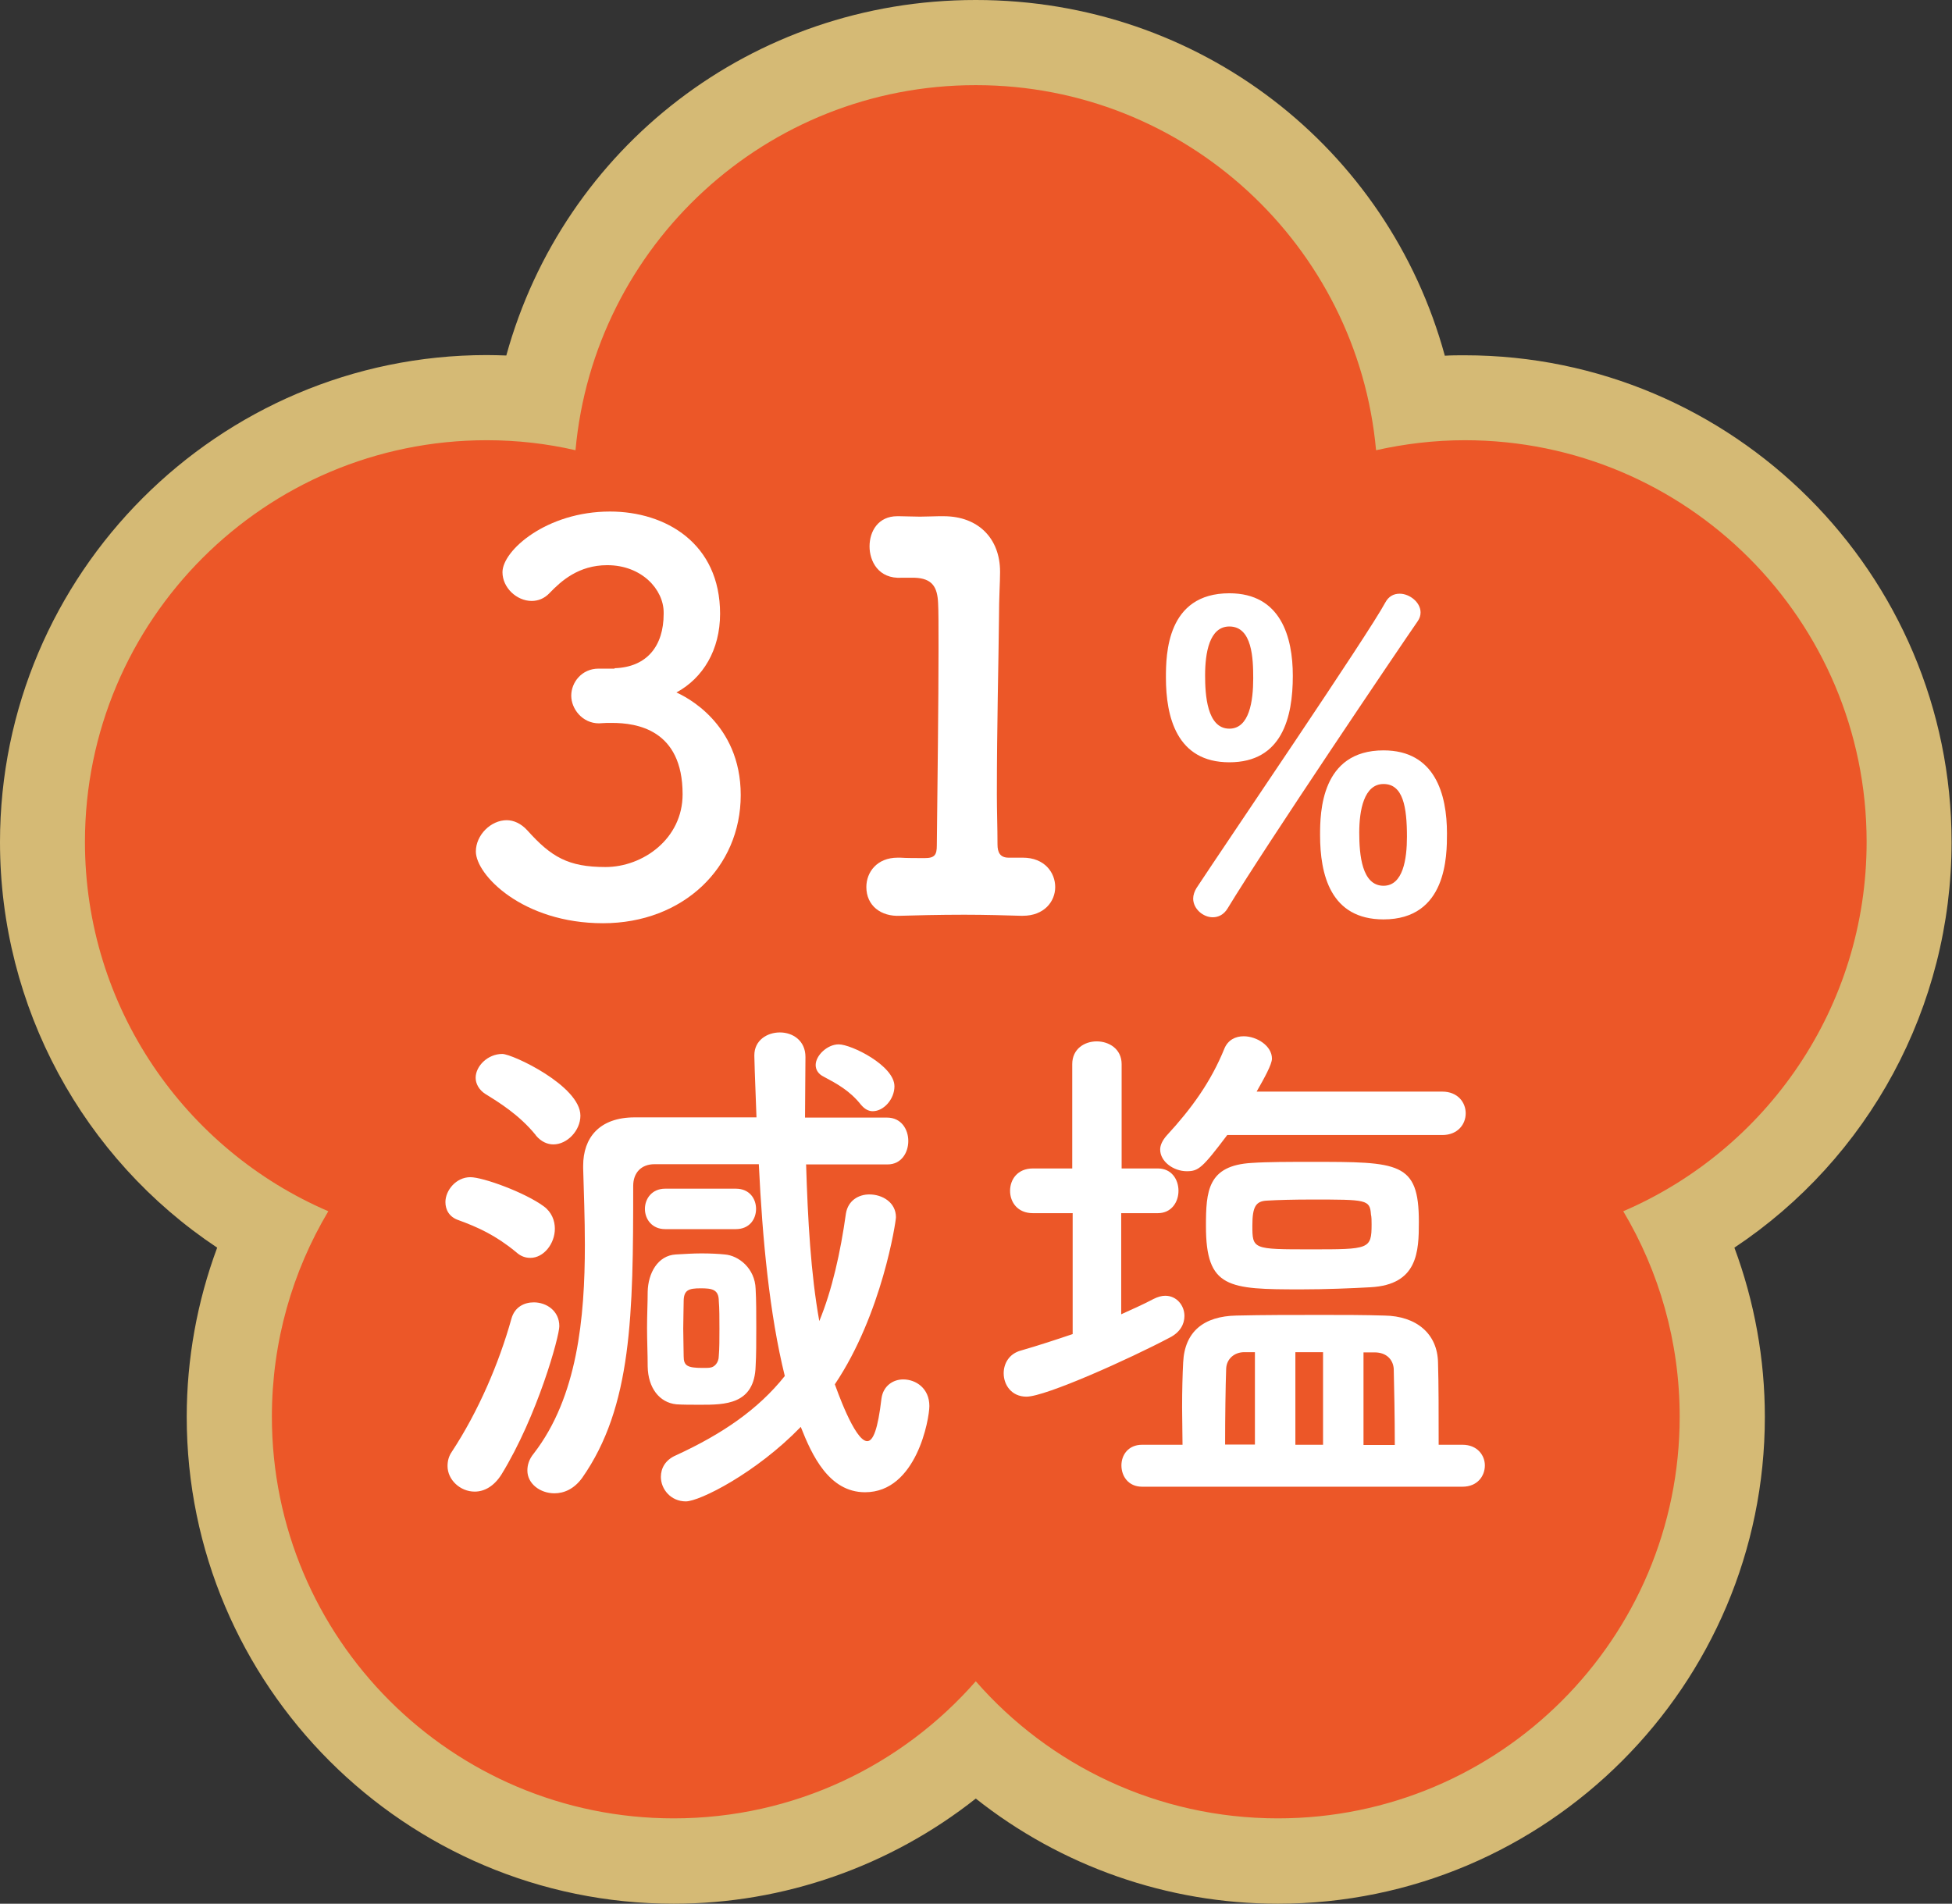
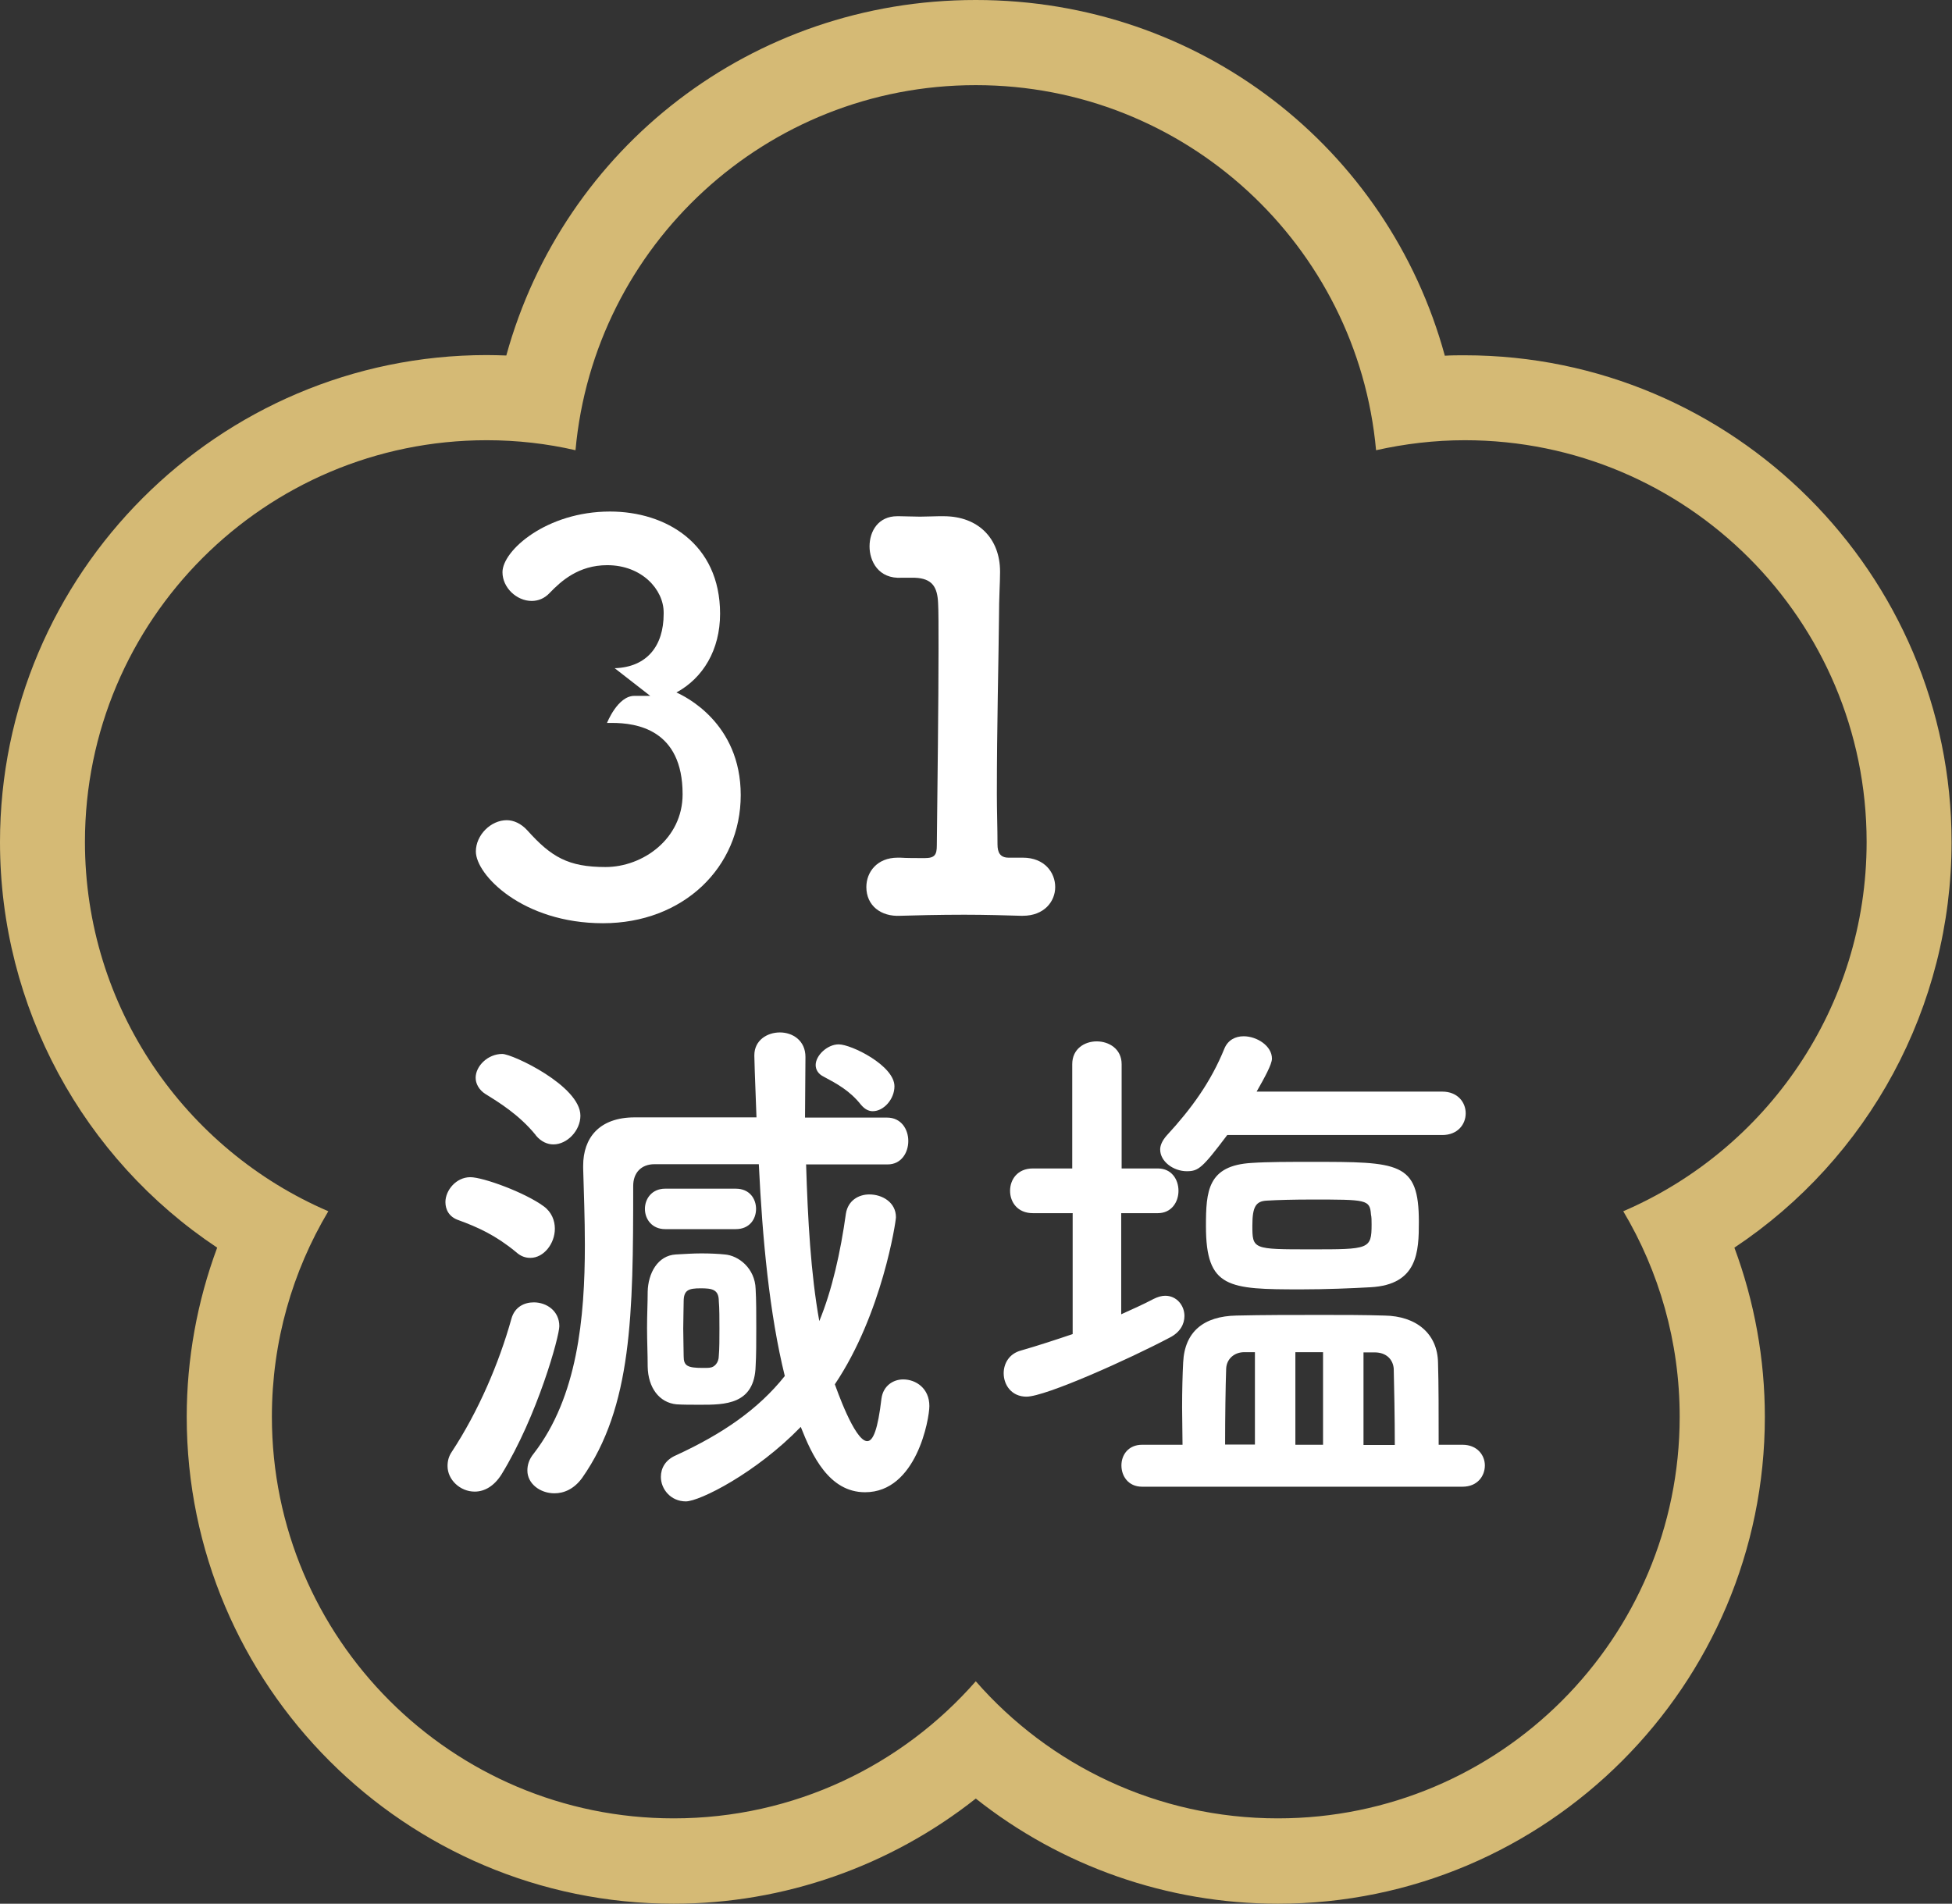
<svg xmlns="http://www.w3.org/2000/svg" id="a" viewBox="0 0 91.68 89.43">
  <rect x="0" y="0" width="91.68" height="89.43" fill="#333333" stroke="none" />
  <defs>
    <style>.b{fill:#d5ba75;}.b,.c,.d{stroke-width:0px;}.c{fill:#fff;}.d{fill:#ec5728;}</style>
  </defs>
-   <path class="d" d="m60.03,87.43c-5.29,0-10.35-2.01-14.19-5.57-3.84,3.57-8.91,5.57-14.19,5.57-11.51,0-20.87-9.36-20.87-20.87,0-3.04.66-6.03,1.93-8.77-6.56-3.66-10.7-10.6-10.7-18.23,0-11.51,9.36-20.87,20.87-20.87.83,0,1.66.05,2.48.15C27.24,9.1,35.7,2,45.84,2s18.6,7.1,20.48,16.83c.82-.1,1.65-.15,2.48-.15,11.51,0,20.87,9.36,20.87,20.87,0,7.63-4.14,14.57-10.7,18.23,1.27,2.74,1.93,5.73,1.93,8.77,0,11.51-9.36,20.87-20.87,20.87Z" />
  <path class="b" d="m45.84,4c9.84,0,17.92,7.54,18.79,17.15,1.34-.3,2.74-.47,4.17-.47,10.42,0,18.87,8.45,18.87,18.87,0,7.78-4.71,14.46-11.43,17.35,1.68,2.82,2.65,6.13,2.65,9.65,0,10.42-8.45,18.87-18.87,18.87-5.66,0-10.74-2.49-14.19-6.44-3.46,3.95-8.53,6.44-14.19,6.44-10.42,0-18.87-8.45-18.87-18.87,0-3.53.97-6.83,2.65-9.65-6.72-2.89-11.43-9.57-11.43-17.35,0-10.42,8.45-18.87,18.87-18.87,1.43,0,2.83.16,4.17.47.87-9.62,8.95-17.15,18.79-17.15m0-4c-10.5,0-19.35,6.94-22.04,16.7-.31-.01-.62-.02-.93-.02C10.26,16.69,0,26.95,0,39.56c0,7.75,3.9,14.86,10.2,19.05-.94,2.53-1.43,5.23-1.43,7.95,0,12.61,10.26,22.87,22.87,22.87,5.19,0,10.18-1.77,14.19-4.94,4.01,3.18,9,4.94,14.19,4.94,12.61,0,22.87-10.26,22.87-22.87,0-2.73-.49-5.42-1.43-7.95,6.3-4.19,10.2-11.3,10.2-19.05,0-12.61-10.26-22.87-22.87-22.87-.31,0-.62,0-.93.02C65.19,6.94,56.34,0,45.84,0h0Z" />
-   <path class="c" d="m28.87,31.39c1.52-.05,2.3-1.05,2.3-2.55v-.07c0-1.07-1.02-2.22-2.65-2.22-1.35,0-2.17.75-2.7,1.3-.25.27-.55.38-.85.38-.7,0-1.37-.62-1.37-1.35,0-1.02,2.07-2.85,5.05-2.85,2.62,0,5.17,1.5,5.17,4.8,0,1.7-.8,3.02-2.05,3.7.38.17,3.02,1.42,3.02,4.82s-2.7,6.02-6.47,6.02-5.97-2.27-5.97-3.37c0-.77.7-1.47,1.45-1.47.32,0,.67.15.97.48,1.12,1.25,1.92,1.72,3.67,1.72s3.62-1.32,3.62-3.42c0-3.05-2.17-3.35-3.32-3.35h-.23c-.15,0-.27.02-.38.02-.77,0-1.3-.67-1.3-1.3s.5-1.27,1.28-1.27h.75Z" />
+   <path class="c" d="m28.87,31.39c1.52-.05,2.3-1.05,2.3-2.55v-.07c0-1.07-1.02-2.22-2.65-2.22-1.35,0-2.17.75-2.7,1.3-.25.27-.55.38-.85.38-.7,0-1.37-.62-1.37-1.35,0-1.02,2.07-2.85,5.05-2.85,2.62,0,5.17,1.5,5.17,4.8,0,1.7-.8,3.02-2.05,3.7.38.17,3.02,1.42,3.02,4.82s-2.7,6.02-6.47,6.02-5.97-2.27-5.97-3.37c0-.77.7-1.47,1.45-1.47.32,0,.67.15.97.48,1.12,1.25,1.92,1.72,3.67,1.72s3.62-1.32,3.62-3.42c0-3.05-2.17-3.35-3.32-3.35h-.23s.5-1.27,1.28-1.27h.75Z" />
  <path class="c" d="m47.94,40.29h.1c1.02,0,1.52.7,1.52,1.38s-.52,1.35-1.52,1.35h-.1c-.67-.02-1.65-.05-2.65-.05-1.17,0-2.38.03-3,.05-.92.05-1.6-.48-1.6-1.35,0-.7.5-1.38,1.47-1.38h.12c.28.02.78.02,1.15.02.47,0,.57-.15.57-.6.03-2.8.08-6.75.08-9.22,0-1.05,0-1.82-.02-2.15-.03-.77-.28-1.17-1.1-1.2h-.6c-1.12.07-1.52-.8-1.52-1.47,0-.73.42-1.42,1.3-1.42h.1c.3,0,.62.02.97.02.33,0,.65-.02.88-.02h.23c1.65,0,2.65,1.07,2.65,2.6v.05c0,.45-.05,1.17-.05,2.1-.02,2.07-.1,5.12-.1,8.32,0,.77.03,1.57.03,2.35,0,.37.12.62.52.62h.58Z" />
-   <path class="c" d="m54.76,31.83c0-1.1.04-3.96,2.98-3.96,2.42,0,2.98,2.06,2.98,3.88,0,1.94-.5,4.06-2.98,4.06s-2.98-2.14-2.98-3.98Zm2.2,11.26c-.46,0-.92-.4-.92-.88,0-.16.06-.34.16-.5,1.38-2.1,8.08-11.94,8.86-13.4.16-.3.4-.42.68-.42.46,0,.98.4.98.88,0,.14-.04.28-.14.42-.86,1.24-7.14,10.54-8.92,13.48-.18.3-.44.42-.7.42Zm1.9-11.22c0-.92-.04-2.44-1.12-2.44-.94,0-1.14,1.24-1.14,2.3,0,.88.08,2.5,1.14,2.5.94,0,1.12-1.3,1.12-2.36Zm3.14,7.36c0-1.06.04-3.98,2.98-3.98,2.42,0,2.98,2.06,2.98,3.9,0,1.04,0,4.04-2.98,4.04-2.5,0-2.98-2.12-2.98-3.96Zm4.08.08c0-1.4-.18-2.48-1.1-2.48s-1.14,1.24-1.14,2.28.12,2.5,1.14,2.5c.92,0,1.1-1.26,1.1-2.3Z" />
  <path class="c" d="m24.24,58.82c-.97-.8-1.8-1.17-2.7-1.5-.45-.15-.62-.5-.62-.85,0-.55.5-1.17,1.17-1.17.6,0,2.57.72,3.45,1.37.37.27.52.67.52,1.05,0,.7-.52,1.37-1.15,1.37-.23,0-.45-.07-.67-.27Zm-1.95,11.25c-.67,0-1.27-.55-1.27-1.2,0-.23.05-.45.2-.67,1.25-1.9,2.22-4.17,2.8-6.25.15-.55.6-.77,1.05-.77.6,0,1.2.4,1.2,1.12,0,.48-1.02,4.2-2.72,6.97-.35.55-.8.8-1.25.8Zm2.87-16.75c-.77-.95-1.75-1.55-2.35-1.92-.32-.2-.47-.5-.47-.77,0-.55.57-1.12,1.25-1.12.48,0,3.67,1.5,3.67,2.9,0,.7-.62,1.35-1.27,1.35-.27,0-.57-.12-.82-.42Zm12.7,1.37c.08,2.6.22,5.15.62,7.37.6-1.45,1-3.25,1.25-5.05.1-.62.6-.9,1.1-.9.62,0,1.25.38,1.25,1.07,0,.2-.65,4.55-2.87,7.85.05.12.92,2.67,1.52,2.67.28,0,.5-.55.67-2,.08-.6.55-.9,1.02-.9.6,0,1.23.42,1.23,1.25,0,.6-.6,4.05-3.02,4.05-1.7,0-2.5-1.75-3.02-3.07-2.1,2.17-4.75,3.5-5.4,3.5-.7,0-1.17-.57-1.17-1.15,0-.4.2-.8.72-1.02,2.17-1,3.85-2.15,5.1-3.72-.72-2.92-1.05-6.42-1.22-9.95h-4.9c-.62,0-1,.4-1,1.02,0,6.05-.05,10.37-2.4,13.72-.38.52-.85.72-1.3.72-.67,0-1.27-.45-1.27-1.07,0-.25.07-.52.3-.8,2.05-2.65,2.4-6.37,2.4-9.8,0-1.27-.05-2.5-.08-3.6v-.12c0-1.3.75-2.27,2.42-2.27h5.72c-.03-.97-.08-1.95-.1-2.87v-.05c0-.7.6-1.07,1.2-1.07s1.2.38,1.2,1.15v.03c0,.92-.02,1.87-.02,2.82h3.85c.67,0,1,.55,1,1.1s-.33,1.1-.97,1.1h-3.82Zm-6.62,3.05c-.62,0-.95-.47-.95-.95s.33-.95.95-.95h3.32c.65,0,.95.48.95.95s-.3.95-.95.95h-3.32Zm1.65,8.25c-.4,0-.83,0-1.12-.02-.8-.08-1.33-.77-1.35-1.77,0-.58-.03-1.2-.03-1.82s.03-1.2.03-1.7c.02-.87.47-1.7,1.32-1.75.38-.02.8-.05,1.2-.05.42,0,.82.02,1.1.05.65.05,1.42.65,1.45,1.62.03.52.03,1.17.03,1.82s0,1.3-.03,1.8c-.05,1.82-1.45,1.82-2.6,1.82Zm.9-3.57c0-.47,0-.97-.03-1.3,0-.55-.32-.6-.85-.6-.57,0-.8.08-.8.62,0,.32-.02.8-.02,1.27s.02.95.02,1.3c0,.45.17.55.9.55.15,0,.3,0,.37-.02.15-.02.38-.2.38-.55.03-.33.03-.8.03-1.27Zm6.65-10.52c-.53-.67-1.15-1-1.75-1.32-.25-.12-.38-.32-.38-.55,0-.45.55-.97,1.08-.97.6,0,2.62,1,2.62,1.97,0,.6-.5,1.17-1.02,1.17-.2,0-.38-.1-.55-.3Z" />
  <path class="c" d="m50.39,56.99h-1.88c-.72,0-1.07-.52-1.07-1.05s.35-1.05,1.07-1.05h1.85v-4.9c0-.72.58-1.07,1.15-1.07s1.17.35,1.17,1.07v4.9h1.7c.65,0,.97.52.97,1.05s-.33,1.05-.97,1.05h-1.72v4.75c.55-.25,1.05-.47,1.52-.72.2-.1.38-.15.55-.15.53,0,.9.45.9.95,0,.38-.2.77-.7,1.02-1.85.98-5.82,2.77-6.72,2.77-.7,0-1.07-.55-1.07-1.1,0-.45.25-.92.82-1.07.8-.23,1.62-.5,2.42-.77v-5.67Zm3.25,12.85c-.65,0-.97-.5-.97-1s.33-.97.97-.97h1.9c0-.55-.02-1.15-.02-1.75,0-.8.02-1.57.05-2.12.07-1.45.97-2.17,2.5-2.2,1.25-.03,2.62-.03,4-.03,1,0,2,0,2.95.03,1.5.02,2.5.85,2.52,2.22.03.95.03,2.45.03,3.85h1.12c.7,0,1.05.5,1.05.97,0,.5-.35,1-1.05,1h-15.05Zm4-16.52c-1.17,1.55-1.35,1.7-1.9,1.7-.62,0-1.25-.45-1.25-1.02,0-.2.1-.42.3-.65,1.17-1.27,2.08-2.52,2.72-4.1.17-.4.52-.57.9-.57.62,0,1.33.45,1.33,1.05,0,.27-.35.9-.72,1.55h8.72c.72,0,1.1.5,1.1,1.02s-.38,1.02-1.1,1.02h-10.1Zm3.47,7.25c-3.42,0-4.47-.05-4.47-2.97,0-1.65.08-2.85,2.15-2.97.73-.05,1.77-.05,2.8-.05,4.12,0,5.05,0,5.05,2.82,0,1.4-.05,2.95-2.27,3.07-.88.05-2.1.1-3.25.1Zm-2.17,2.95h-.5c-.47,0-.83.32-.85.77-.03.83-.05,2.27-.05,3.57h1.4v-4.35Zm2.65-7.17c-.8,0-1.6.02-2.07.05-.53.02-.7.27-.7,1.17,0,1.12.02,1.12,2.75,1.12s2.85,0,2.85-1.17c0-.17,0-.35-.03-.47-.05-.7-.2-.7-2.8-.7Zm.55,7.17h-1.3v4.35h1.3v-4.35Zm3.37,4.35c0-1.3-.03-2.7-.05-3.57-.03-.42-.33-.77-.9-.77h-.52v4.35h1.47Z" />
</svg>